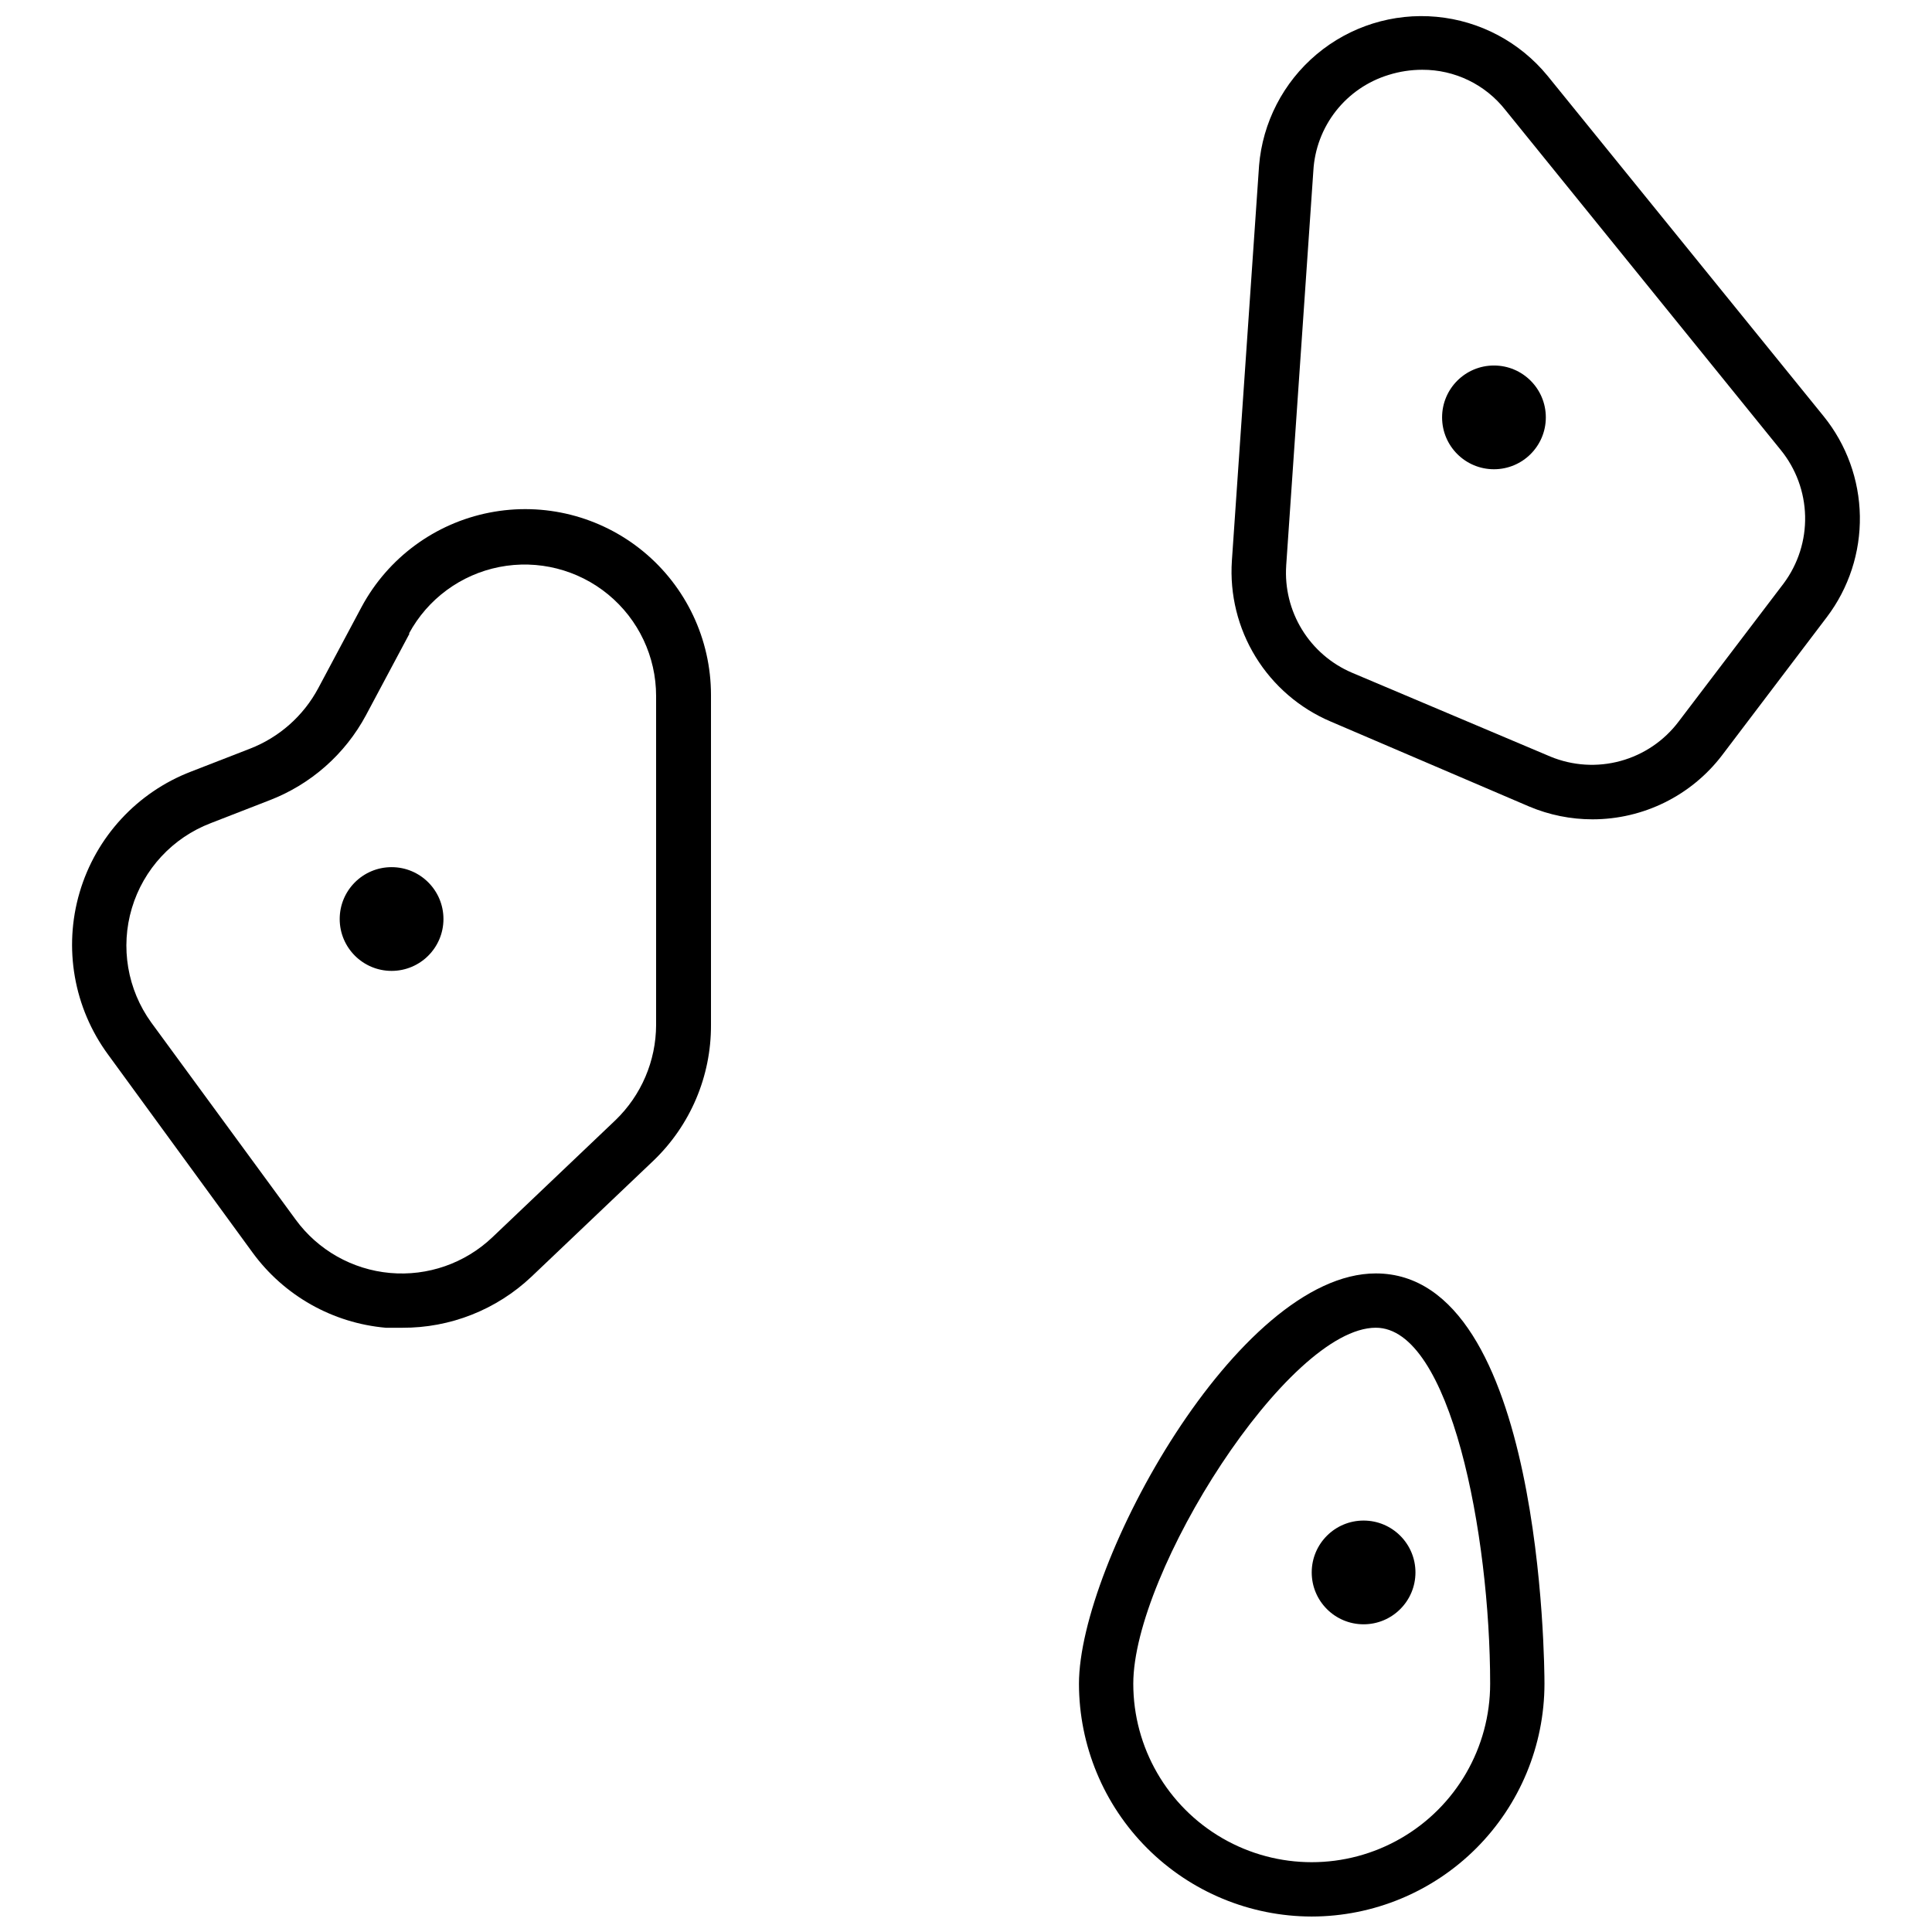
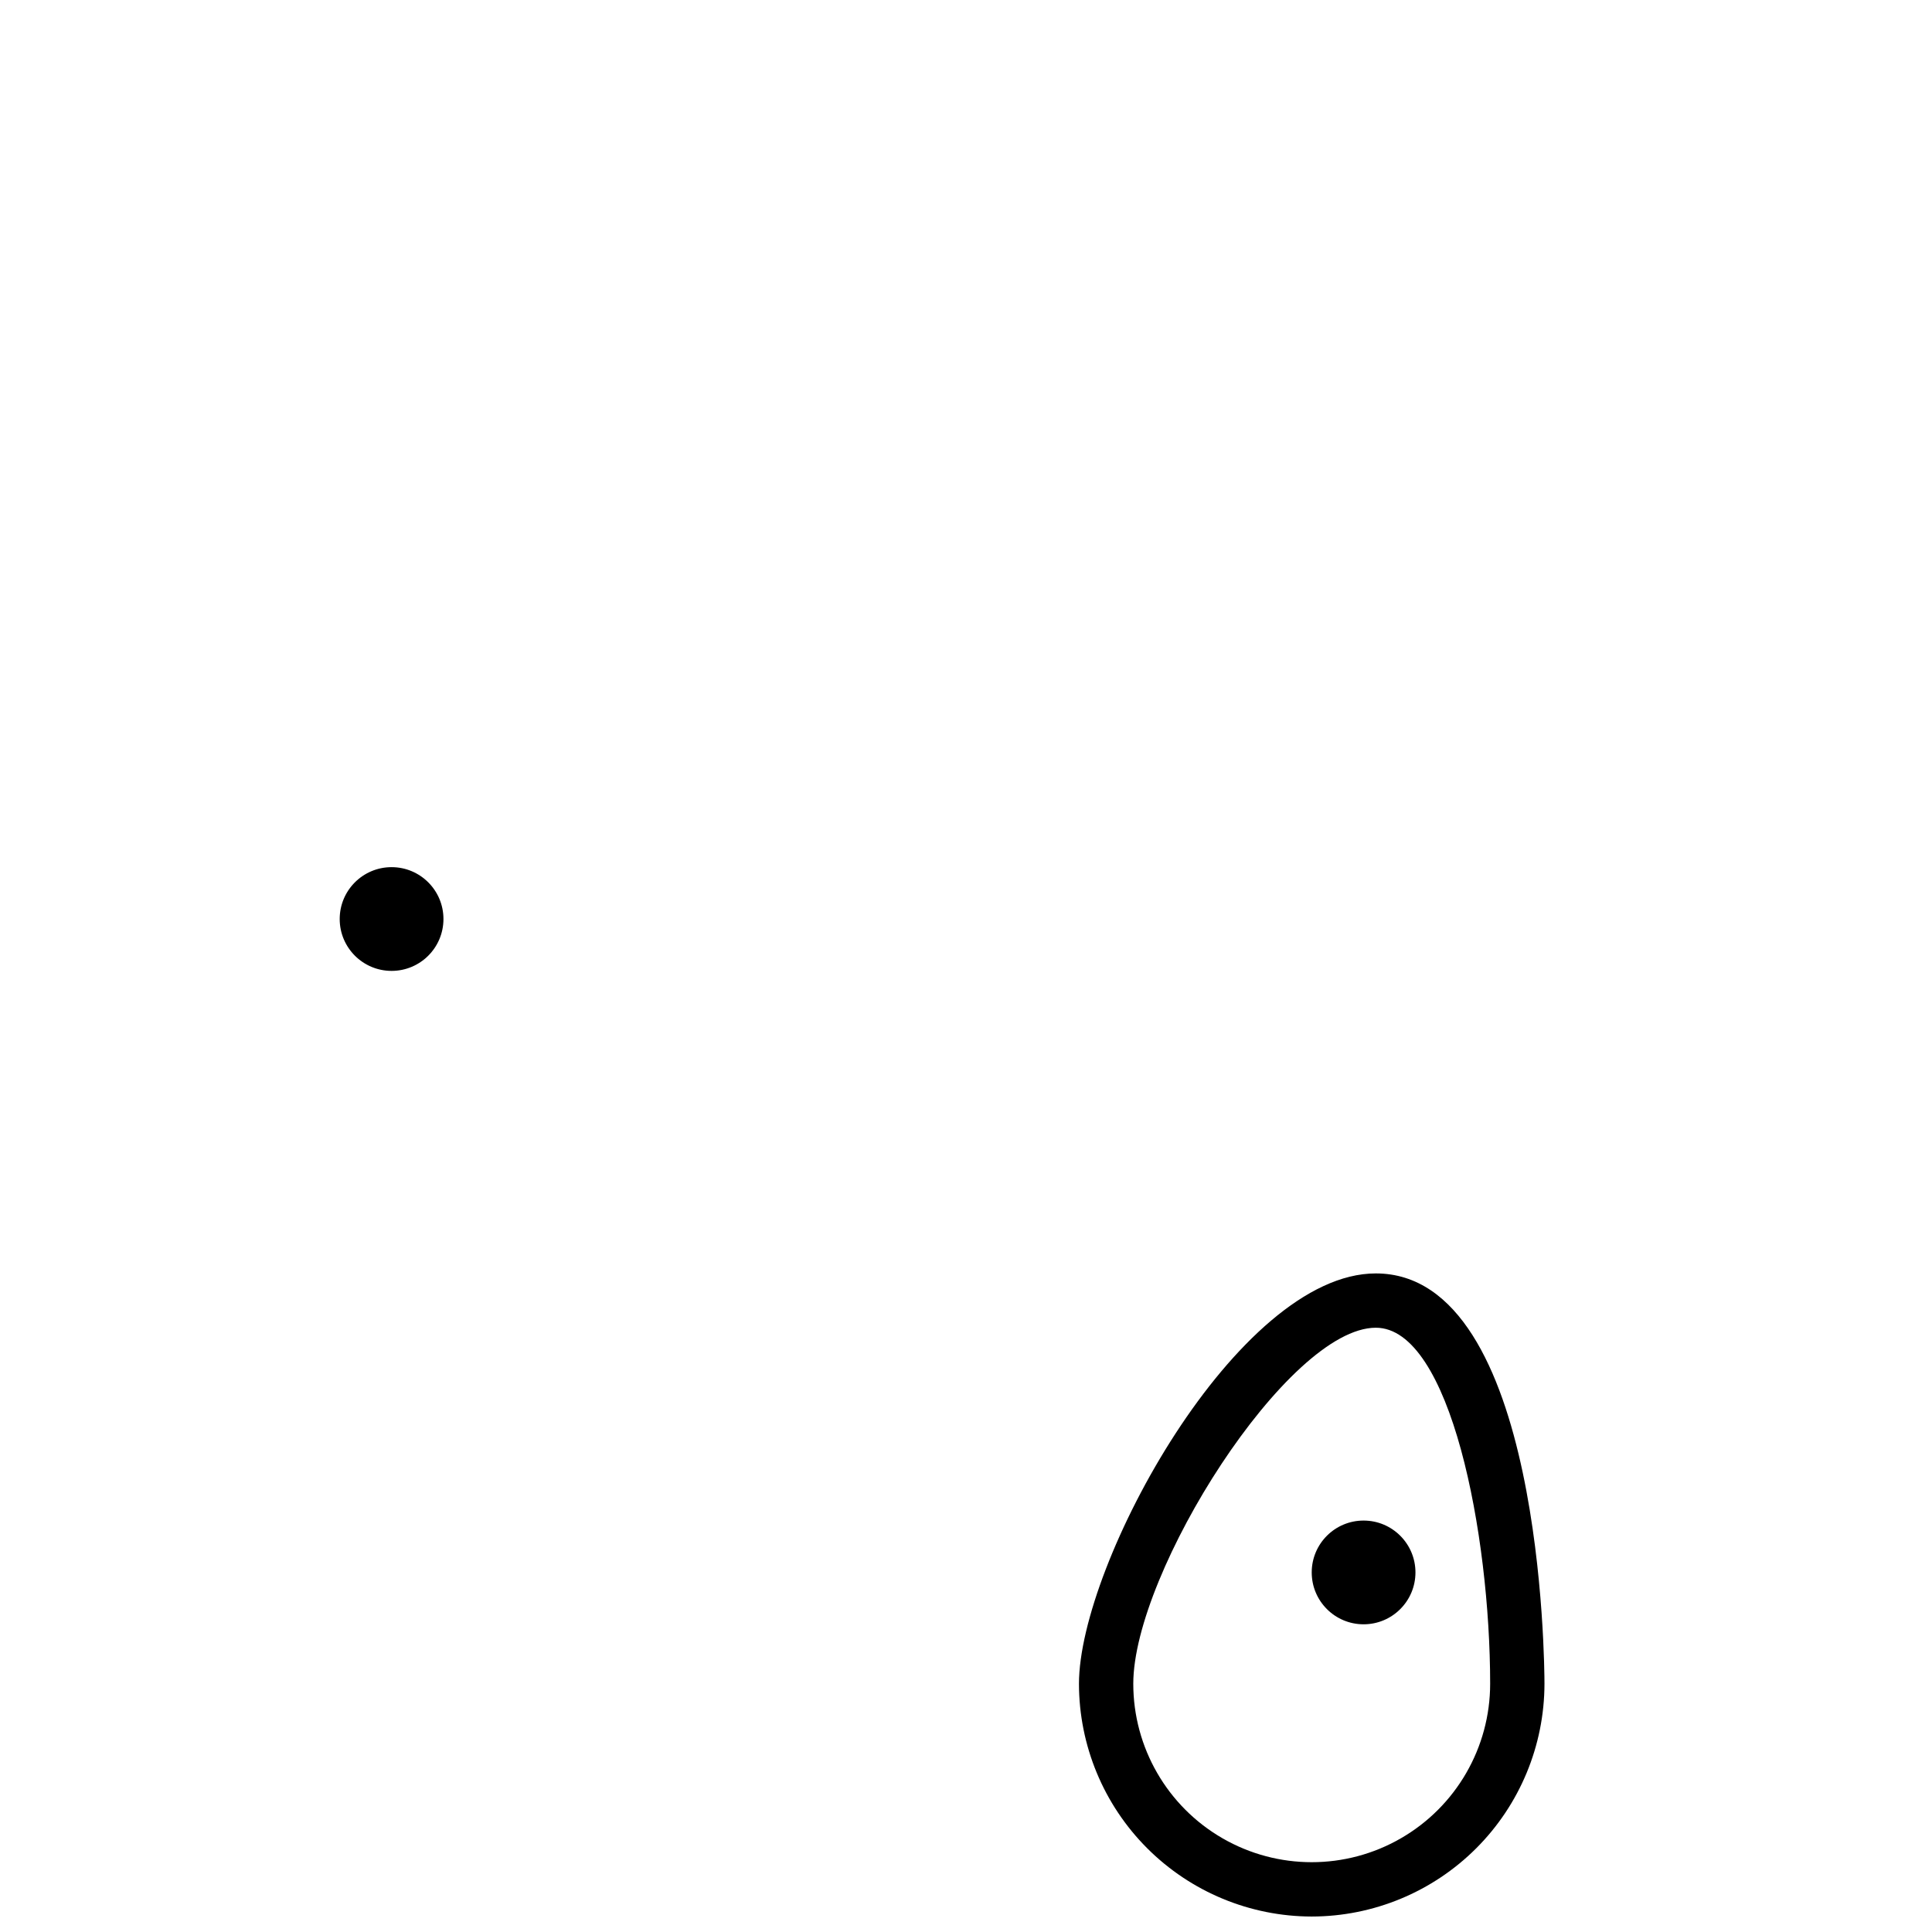
<svg xmlns="http://www.w3.org/2000/svg" width="800px" height="800px" version="1.1" viewBox="144 144 512 512">
  <defs>
    <clipPath id="b">
      <path d="m470 148.09h167v213.91h-167z" />
    </clipPath>
    <clipPath id="a">
      <path d="m429 481h125v170.9h-125z" />
    </clipPath>
  </defs>
  <g clip-path="url(#b)">
-     <path d="m566.04 361.13c-5.758 0.004-11.461-1.148-16.77-3.383l-52.613-22.527c-8.246-3.504-15.199-9.488-19.895-17.125-4.695-7.633-6.894-16.539-6.301-25.484l7.199-104.65h-0.004c0.934-11.504 6.43-22.152 15.27-29.578 8.836-7.422 20.277-11 31.77-9.93 11.492 1.066 22.078 6.691 29.398 15.613l73.195 90.254c6.059 7.5 9.438 16.809 9.594 26.445 0.156 9.641-2.918 19.055-8.73 26.742l-27.781 36.633v0.004c-8.168 10.703-20.867 16.984-34.332 16.984zm-45.125-198.64c-3.027 0-6.039 0.461-8.926 1.367-5.523 1.688-10.398 5.027-13.965 9.57-3.562 4.543-5.648 10.07-5.973 15.836l-7.199 104.65h0.004c-0.391 5.949 1.074 11.871 4.195 16.949 3.121 5.082 7.738 9.066 13.223 11.41l52.613 22.238h-0.004c5.894 2.43 12.426 2.84 18.57 1.156 6.148-1.68 11.566-5.352 15.402-10.441l27.852-36.633c3.816-5.141 5.812-11.406 5.668-17.805-0.145-6.402-2.414-12.57-6.457-17.535l-72.98-90.109c-5.305-6.758-13.434-10.688-22.023-10.652z" />
-   </g>
-   <path d="m250.58 495.87h-4.32 0.004c-14.105-1.23-26.992-8.5-35.34-19.938l-38.289-52.469c-9.074-12.355-11.863-28.238-7.543-42.945 4.316-14.711 15.254-26.562 29.566-32.051l15.547-6.043c7.773-3.004 14.211-8.699 18.137-16.051l11.516-21.594c6.984-12.945 19.395-22.094 33.828-24.93 14.438-2.84 29.383 0.926 40.75 10.266 11.367 9.34 17.961 23.273 17.98 37.984v87.52c0.062 13.578-5.453 26.59-15.262 35.984l-32.312 30.734c-9.254 8.754-21.523 13.602-34.262 13.531zm1.941-183.96-11.516 21.594 0.004-0.004c-5.551 10.367-14.645 18.387-25.625 22.598l-15.547 6.047h0.004c-10.09 3.856-17.809 12.184-20.898 22.531-3.086 10.348-1.188 21.543 5.137 30.297l38.289 52.254c5.914 8.082 15.02 13.227 24.996 14.121 9.973 0.895 19.852-2.547 27.109-9.445l32.605-31.02c6.871-6.609 10.77-15.727 10.797-25.262v-87.16c0.004-10.418-4.652-20.289-12.695-26.91-8.039-6.621-18.625-9.297-28.848-7.293-10.219 2.008-19.008 8.48-23.953 17.648z" />
+     </g>
  <g clip-path="url(#a)">
    <path d="m491.62 651.9c-16.355-0.02-32.031-6.523-43.594-18.086-11.566-11.562-18.07-27.242-18.09-43.594 0-31.883 42.035-108.75 78.668-108.75 44.191 0 44.695 104.29 44.695 108.75-0.02 16.352-6.523 32.031-18.086 43.594s-27.242 18.066-43.594 18.086zm16.984-156.04c-23.32 0-64.273 64.777-64.273 94.355 0 16.895 9.016 32.504 23.645 40.949 14.629 8.449 32.656 8.449 47.285 0 14.633-8.445 23.645-24.055 23.645-40.949 0-39.586-10.508-94.355-30.301-94.355z" />
  </g>
  <path d="m261.52 387.55c0 7.594-6.156 13.746-13.746 13.746-7.594 0-13.75-6.152-13.75-13.746s6.156-13.746 13.75-13.746c7.59 0 13.746 6.152 13.746 13.746" />
-   <path d="m553.66 254.61c0 7.594-6.156 13.746-13.746 13.746-7.594 0-13.746-6.152-13.746-13.746s6.152-13.746 13.746-13.746c7.59 0 13.746 6.152 13.746 13.746" />
  <path d="m519.11 560.71c0 7.59-6.156 13.746-13.746 13.746-7.594 0-13.746-6.156-13.746-13.746 0-7.594 6.152-13.746 13.746-13.746 7.59 0 13.746 6.152 13.746 13.746" />
</svg>